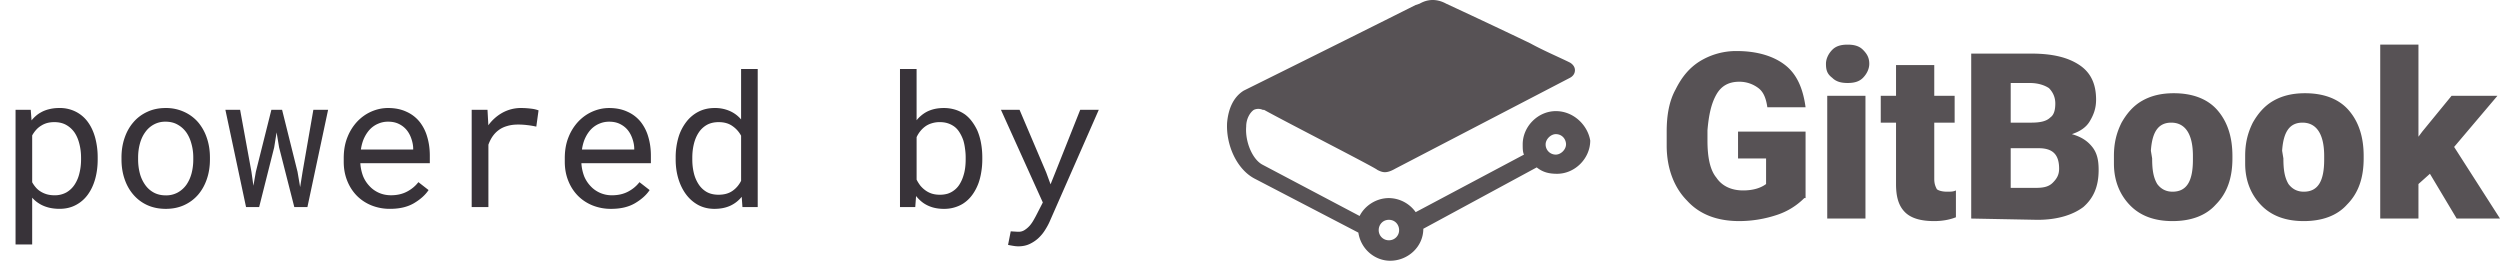
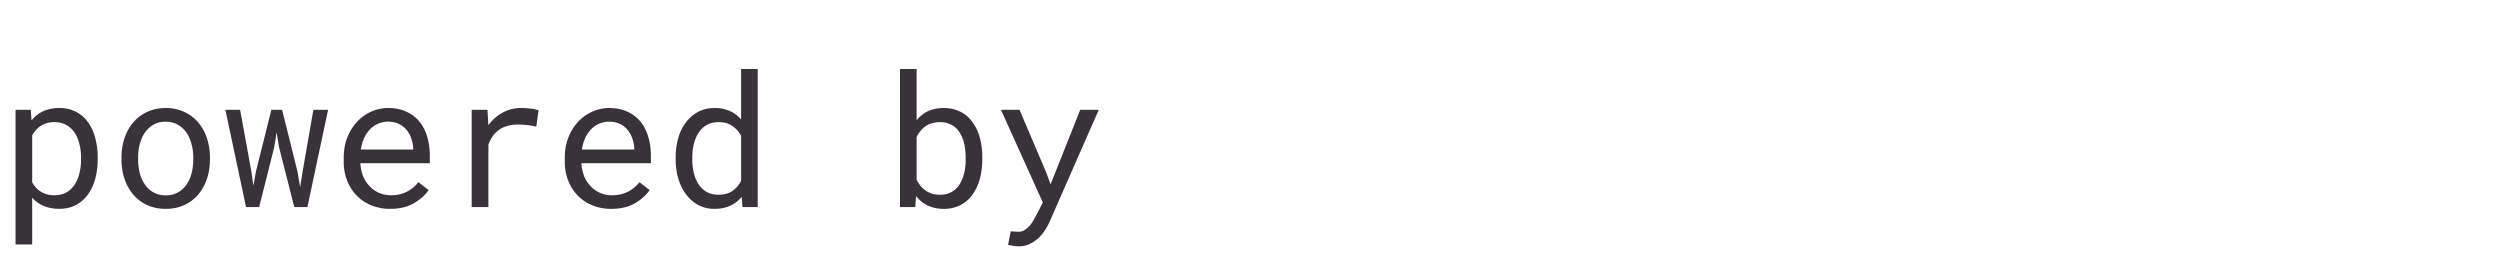
<svg xmlns="http://www.w3.org/2000/svg" width="163" height="17" fill="none">
  <path fill="#383339" d="M1.014 15.938h1.084V12.89q.117.129.252.24.135.105.287.193.252.14.562.217.317.075.68.076.597 0 1.06-.246.47-.245.786-.68.315-.433.48-1.02.164-.59.164-1.27v-.124a4.9 4.9 0 0 0-.164-1.3q-.165-.598-.48-1.026a2.2 2.2 0 0 0-.786-.668 2.3 2.3 0 0 0-1.078-.24q-.345 0-.65.076-.299.07-.545.211a1.7 1.7 0 0 0-.328.229 2 2 0 0 0-.281.293l-.053-.692h-.99zm4.271-5.66v.122q0 .463-.105.885a2.3 2.3 0 0 1-.31.744 1.6 1.6 0 0 1-.54.516 1.55 1.55 0 0 1-.78.187q-.28 0-.515-.07a1.6 1.6 0 0 1-.416-.193 1.3 1.3 0 0 1-.293-.258 2 2 0 0 1-.228-.328V8.83a2 2 0 0 1 .257-.363 1.4 1.4 0 0 1 .334-.276q.17-.11.381-.17.217-.058.47-.058.456 0 .784.187t.545.504q.21.322.31.744.106.416.106.88m2.637-.007v.13q0 .684.2 1.27.198.587.573 1.02a2.6 2.6 0 0 0 .903.68q.539.246 1.212.246.668 0 1.202-.246.533-.245.908-.68.369-.433.568-1.02.2-.585.2-1.27v-.13q0-.685-.2-1.271a3.1 3.1 0 0 0-.568-1.025 2.64 2.64 0 0 0-.914-.68 2.8 2.8 0 0 0-1.207-.252q-.668 0-1.201.252-.534.245-.903.68Q8.32 8.408 8.121 9q-.2.585-.2 1.271m1.084.13v-.13q0-.462.111-.884.111-.428.34-.75.222-.322.557-.51a1.54 1.54 0 0 1 .785-.193q.45 0 .785.193.34.188.568.51.223.322.334.75.118.422.117.884v.13q0 .467-.11.896-.112.422-.335.744a1.7 1.7 0 0 1-.568.51 1.57 1.57 0 0 1-.78.187q-.45 0-.79-.187a1.64 1.64 0 0 1-.563-.51 2.3 2.3 0 0 1-.34-.744 3.6 3.6 0 0 1-.111-.897m7.037 3.099h.855l.979-3.885.158-.984.164.984.99 3.885h.856l1.348-6.34h-.961l-.703 4.043-.159.996-.17-.996-1.007-4.043h-.698l-1.013 4.043-.159.908-.128-.908-.739-4.043h-.96zm9.398.117q.927 0 1.553-.369.632-.375.95-.855l-.663-.516q-.299.387-.75.621-.45.234-1.031.234-.439 0-.803-.164-.363-.164-.62-.45-.253-.27-.4-.622a2.9 2.9 0 0 1-.18-.814v-.041h4.528v-.487q0-.662-.17-1.23a2.8 2.8 0 0 0-.503-.99 2.3 2.3 0 0 0-.856-.65q-.51-.24-1.195-.241-.545 0-1.067.223-.515.221-.92.638a3.2 3.2 0 0 0-.656 1.032q-.246.603-.246 1.37v.247q0 .662.223 1.224.222.563.62.973.4.41.956.639a3.2 3.2 0 0 0 1.23.228m-.14-5.683q.415 0 .715.152a1.5 1.5 0 0 1 .504.398q.199.246.31.586.111.335.111.627v.053h-3.41q.064-.439.223-.773.165-.34.398-.575.235-.228.528-.345.293-.123.62-.123M34 7.042a2.5 2.5 0 0 0-1.236.305q-.54.298-.926.82l-.006-.158-.047-.85h-1.031v6.34h1.09V9.434q.105-.293.263-.528.165-.24.381-.404.24-.188.563-.281.323-.1.72-.1.311 0 .592.035.288.03.604.1l.146-1.06a2 2 0 0 0-.492-.112A5 5 0 0 0 34 7.043m5.853 6.574q.926 0 1.553-.369.633-.375.95-.855l-.663-.516q-.298.387-.75.621-.45.234-1.03.234a1.9 1.9 0 0 1-.804-.164q-.363-.164-.62-.45-.252-.27-.4-.622a2.9 2.9 0 0 1-.18-.814v-.041h4.529v-.487q0-.662-.17-1.23a2.8 2.8 0 0 0-.504-.99 2.3 2.3 0 0 0-.856-.65q-.51-.24-1.195-.241-.545 0-1.067.223-.515.221-.92.638a3.2 3.2 0 0 0-.656 1.032q-.246.603-.246 1.37v.247q0 .662.223 1.224.222.563.62.973.4.41.956.639a3.2 3.2 0 0 0 1.23.228m-.14-5.683q.415 0 .715.152.304.152.504.398.198.246.31.586.111.335.111.627v.053h-3.41q.064-.439.223-.773.164-.34.398-.575.235-.228.528-.345.293-.123.62-.123m4.342 2.343v.123q0 .68.181 1.272.181.585.51 1.02.329.432.791.68.469.245 1.043.245.586 0 1.025-.199.44-.2.756-.586l.047.668h.996v-9h-1.084v3.287a2.04 2.04 0 0 0-.738-.55 2.36 2.36 0 0 0-.99-.194q-.58 0-1.05.24a2.34 2.34 0 0 0-.796.668 3.1 3.1 0 0 0-.516 1.026 4.6 4.6 0 0 0-.175 1.3m1.084.123v-.123q0-.462.1-.879.1-.42.31-.744a1.55 1.55 0 0 1 .527-.504q.328-.187.785-.187.534 0 .89.252.36.246.57.633v2.941q-.21.416-.57.662-.356.246-.901.246-.451 0-.774-.181a1.55 1.55 0 0 1-.527-.504 2.3 2.3 0 0 1-.31-.733q-.1-.415-.1-.879m18.908 0v-.123q0-.498-.082-.943a3.8 3.8 0 0 0-.24-.82 3.3 3.3 0 0 0-.352-.592 2.2 2.2 0 0 0-.451-.457 2.3 2.3 0 0 0-.627-.31 2.5 2.5 0 0 0-.756-.112q-.328 0-.61.064-.28.065-.515.188a2 2 0 0 0-.351.24q-.165.135-.3.305V4.5h-1.083v9h.996l.053-.72a2.3 2.3 0 0 0 .468.45q.27.188.604.288.339.1.75.1.357 0 .662-.089.31-.087.568-.246.358-.228.61-.574.258-.351.416-.791.117-.334.175-.715.065-.386.065-.803m-1.084-.123v.123q0 .282-.035.551t-.112.504a2.3 2.3 0 0 1-.252.563 1.4 1.4 0 0 1-.392.416q-.175.129-.399.199a1.8 1.8 0 0 1-.492.064q-.282 0-.515-.07a1.5 1.5 0 0 1-.422-.211 1.8 1.8 0 0 1-.334-.31 2.4 2.4 0 0 1-.246-.393V8.94q.099-.211.24-.386.146-.182.334-.317.181-.129.416-.199a1.7 1.7 0 0 1 .516-.076q.257 0 .468.058.21.06.381.165.246.146.416.404t.276.568q.075.252.11.54.042.28.042.58m3.428 5.784q.428 0 .755-.159.329-.158.575-.392t.416-.51q.176-.275.287-.521L71.64 7.16h-1.21l-1.635 4.113-.299.745-.281-.768-1.74-4.09h-1.213l2.73 6.041-.433.844q-.06.117-.165.299a2.3 2.3 0 0 1-.24.351q-.146.17-.334.293a.7.7 0 0 1-.404.123 3 3 0 0 1-.228-.011 8 8 0 0 1-.288-.018l-.175.885q.105.023.31.058t.358.036" />
-   <path fill="#575255" d="M90.557 14.332c.415 0 .665.334.665.667a.656.656 0 0 1-.665.667.656.656 0 0 1-.665-.667c0-.333.25-.667.665-.667m10.883-4.252a.657.657 0 0 1-.665-.667c0-.333.333-.667.665-.667.415 0 .665.334.665.667 0 .334-.333.667-.665.667m0-2.835c-1.163 0-2.16 1-2.16 2.168 0 .25 0 .5.083.667l-7.061 3.752a2.17 2.17 0 0 0-1.745-.917c-.83 0-1.578.5-1.91 1.167l-6.315-3.335c-.664-.333-1.163-1.5-1.08-2.501 0-.5.25-.917.499-1.084a.7.7 0 0 1 .581 0h.084c1.661.917 7.227 3.752 7.393 3.919.333.166.582.25 1.163-.084l11.382-5.92c.166-.083.332-.25.332-.5 0-.333-.332-.5-.332-.5-.665-.333-1.662-.75-2.576-1.25-2.076-1-4.403-2.085-5.483-2.585-.913-.5-1.578-.083-1.744 0l-.25.083C87.65 2.66 81.42 5.745 81.087 5.911c-.664.417-.997 1.168-1.08 2.085-.083 1.5.665 3.085 1.828 3.668l6.73 3.502C88.728 16.25 89.643 17 90.64 17c1.163 0 2.16-.917 2.16-2.084l7.394-4.002c.415.333.831.417 1.329.417 1.163 0 2.16-1 2.16-2.168-.166-1-1.08-1.918-2.243-1.918m16.2 5.67a4.5 4.5 0 0 1-1.744 1.084 7.8 7.8 0 0 1-2.493.416c-1.412 0-2.575-.416-3.406-1.333-.83-.834-1.329-2.085-1.329-3.586V8.58c0-1.084.166-2 .582-2.751.415-.834.913-1.417 1.578-1.834a4.53 4.53 0 0 1 2.409-.667c1.33 0 2.41.333 3.157.917.748.584 1.163 1.5 1.329 2.751h-2.492c-.083-.583-.249-1-.581-1.25a2.04 2.04 0 0 0-1.247-.417c-.664 0-1.163.25-1.495.834-.332.583-.498 1.333-.581 2.334v.667c0 1.084.166 1.918.581 2.418.332.5.914.834 1.745.834.664 0 1.163-.167 1.495-.417V10.33h-1.828V8.58h4.403v4.335zm1.496 1.334h2.492V6.245h-2.492zm-.083-10.088c0-.334.166-.667.415-.918.249-.25.582-.333.997-.333s.748.083.997.333.415.5.415.918c0 .333-.166.667-.415.917s-.582.333-.997.333-.748-.083-.997-.333c-.332-.25-.415-.5-.415-.917m7.061.083v2h1.329v1.752h-1.329v3.668c0 .334.083.5.166.667.083.084.332.167.665.167.249 0 .415 0 .581-.083v1.75c-.415.167-.914.25-1.412.25-.831 0-1.496-.166-1.911-.583s-.582-1-.582-1.834V7.996h-.996V6.245h.996V4.244zm4.984 5.419v2.585h1.662c.498 0 .831-.084 1.08-.334s.415-.5.415-.917c0-.917-.415-1.334-1.329-1.334zm0-1.667h1.33c.581 0 .997-.084 1.246-.334.249-.167.332-.5.332-.917s-.166-.75-.415-1c-.25-.167-.665-.334-1.246-.334h-1.247zm-2.575 6.253V3.494h3.905c1.412 0 2.409.25 3.157.75.747.5 1.08 1.25 1.08 2.251 0 .584-.167 1-.416 1.417s-.664.667-1.163.834c.582.167.997.417 1.329.834.333.417.416.917.416 1.5 0 1.084-.333 1.835-.997 2.418-.665.5-1.662.834-2.991.834zm11.797-3.919c0 .75.083 1.25.332 1.668q.374.5.997.5c.914 0 1.329-.667 1.329-2.084v-.25c0-1.418-.498-2.168-1.412-2.168-.831 0-1.246.583-1.329 1.834zm-2.492-.167c0-.833.166-1.5.498-2.167.332-.584.748-1.084 1.329-1.418.582-.333 1.246-.5 2.077-.5 1.163 0 2.16.334 2.825 1.084q.996 1.125.997 3.001v.167c0 1.25-.333 2.251-1.08 3.002-.665.75-1.662 1.083-2.825 1.083q-1.745 0-2.741-1c-.665-.667-1.08-1.584-1.08-2.751zm11.049.167c0 .75.083 1.25.332 1.668q.375.5.997.5c.914 0 1.33-.667 1.33-2.084v-.25c0-1.418-.499-2.168-1.413-2.168-.831 0-1.246.583-1.329 1.834zm-2.492-.167c0-.833.166-1.5.498-2.167.333-.584.748-1.084 1.329-1.418.582-.333 1.247-.5 2.077-.5 1.163 0 2.16.334 2.825 1.084q.997 1.125.997 3.001v.167c0 1.25-.332 2.251-1.08 3.002-.665.75-1.662 1.083-2.825 1.083q-1.745 0-2.741-1c-.665-.667-1.08-1.584-1.08-2.751zm12.046 1.167-.748.668v2.25h-2.492V2.91h2.492v6.003l.249-.334 1.911-2.334h2.991l-2.825 3.335L163 14.249h-2.825z" />
</svg>